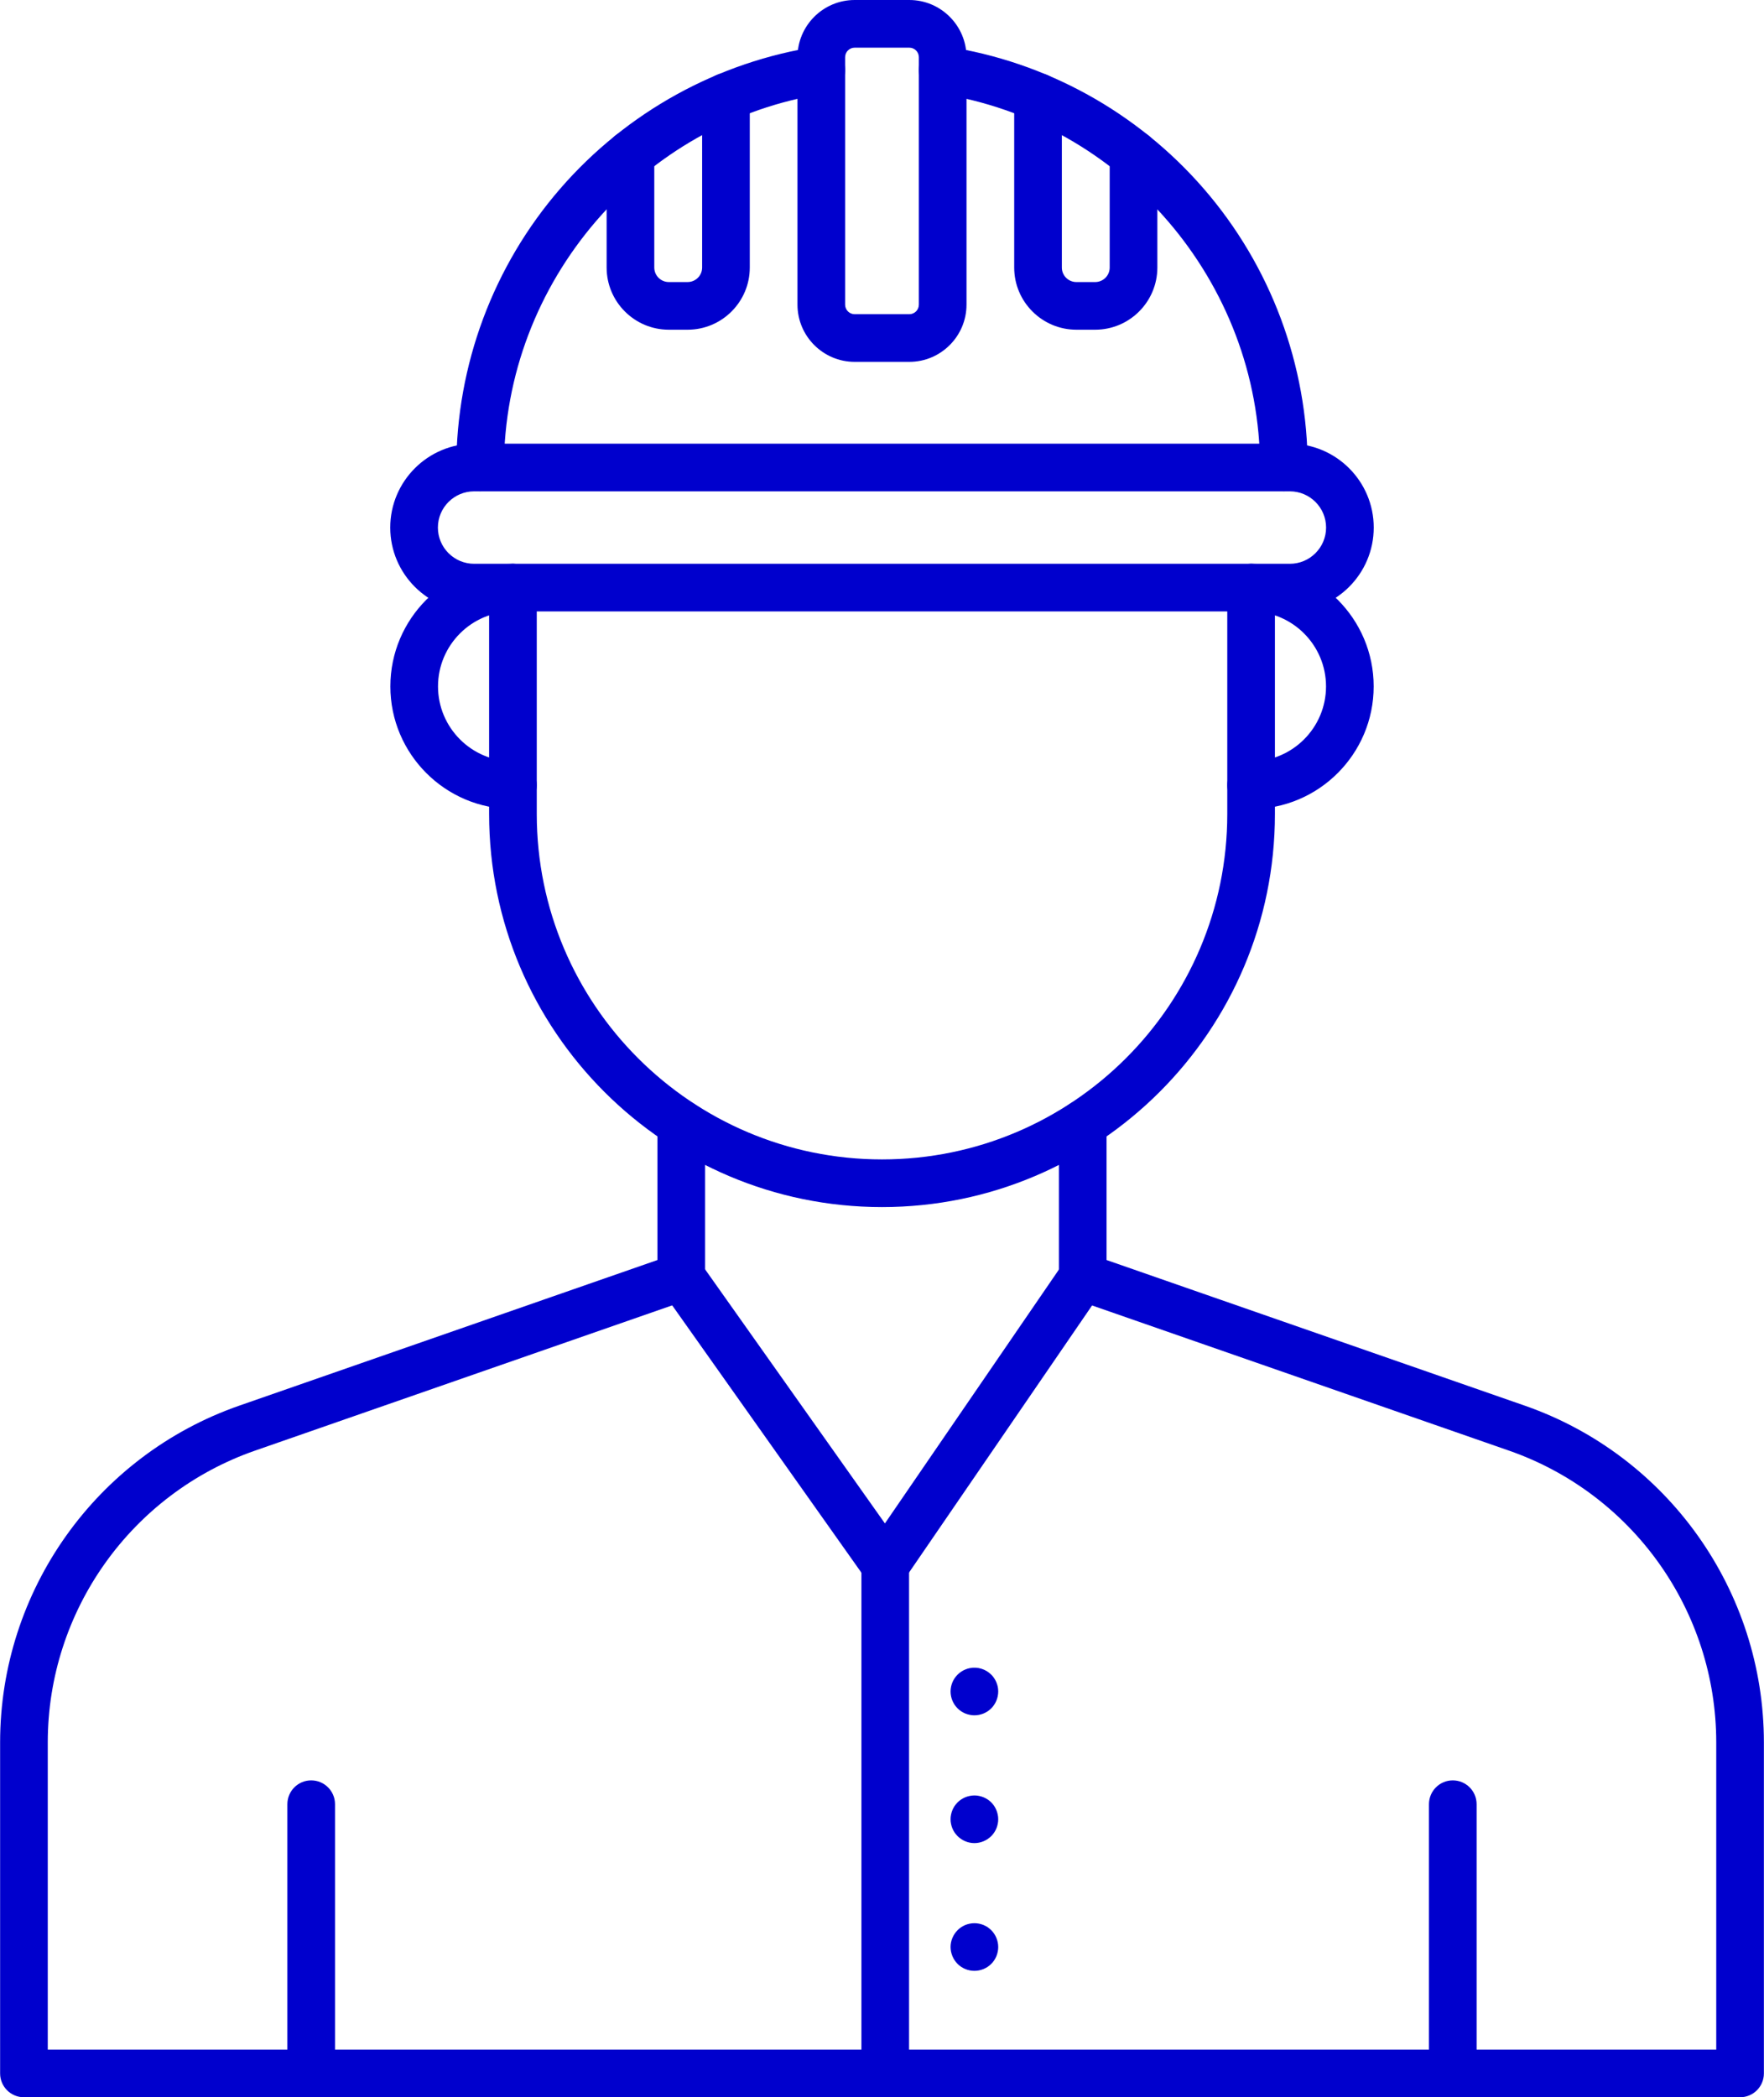
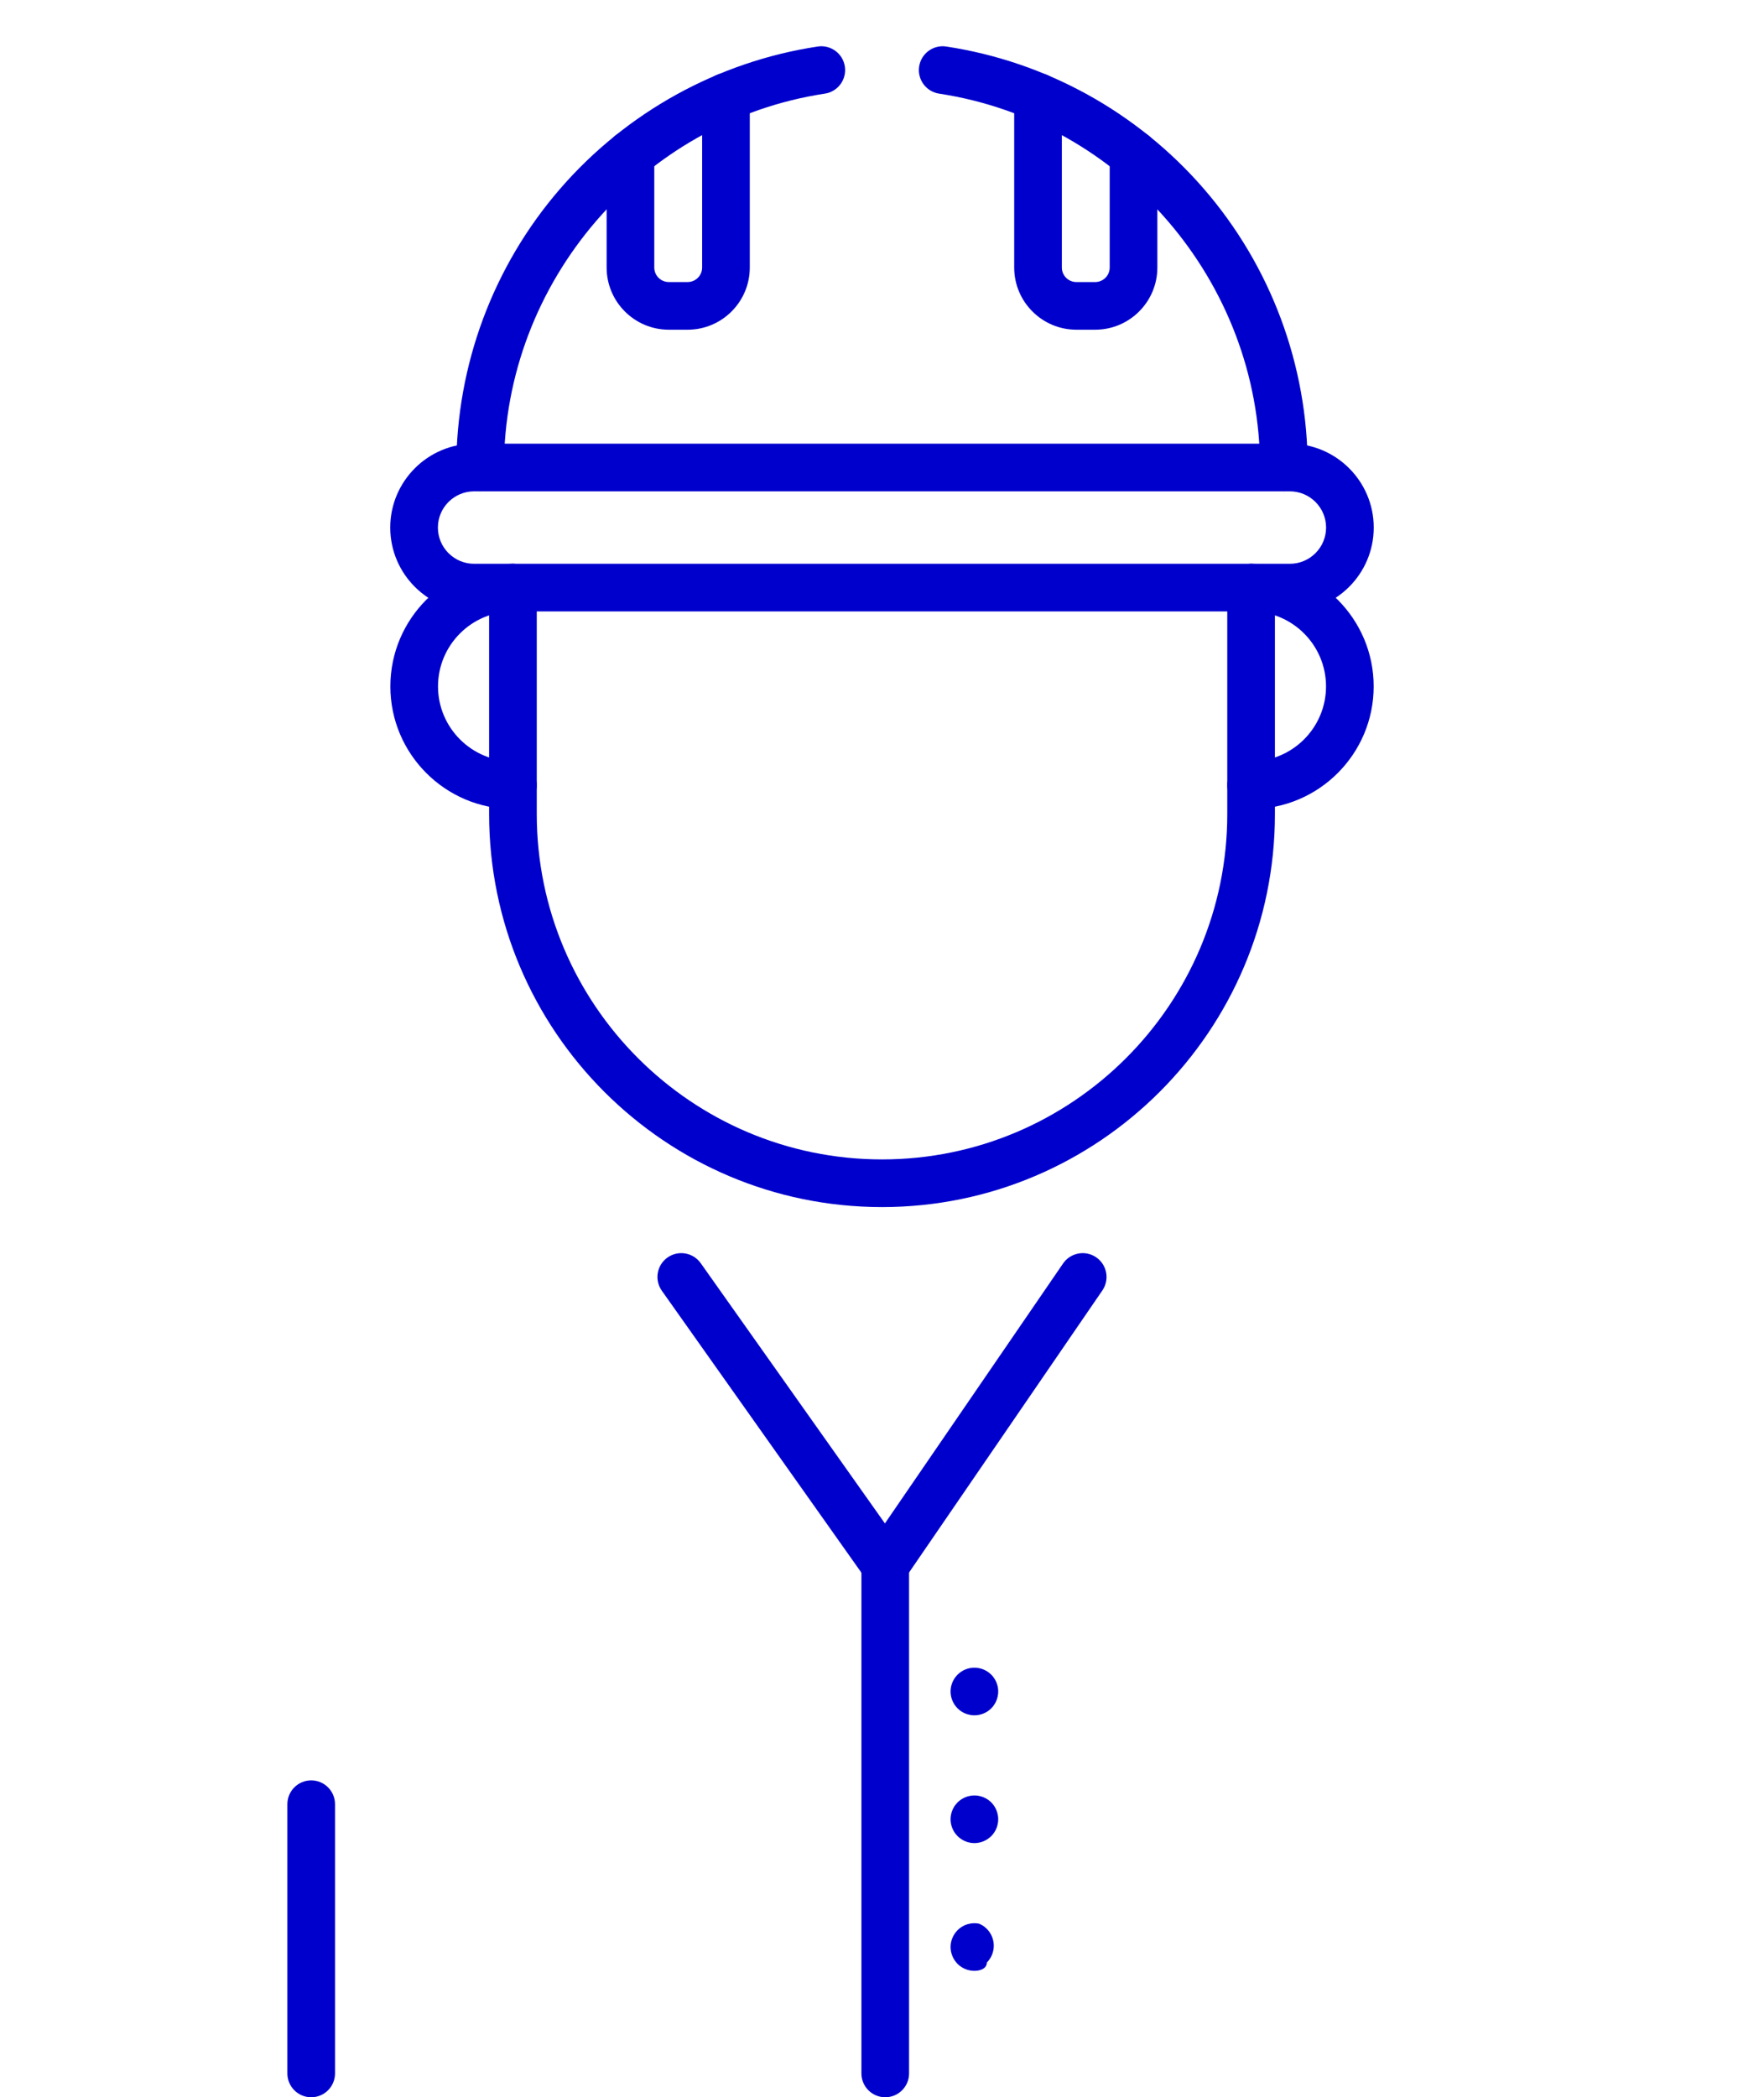
<svg xmlns="http://www.w3.org/2000/svg" fill="#0000cd" height="440" preserveAspectRatio="xMidYMid meet" version="1" viewBox="70.9 36.0 370.2 440.0" width="370.2" zoomAndPan="magnify">
  <g>
    <g id="change1_7">
      <path d="M256.68,369.355c-1.622,0-3.143-0.786-4.081-2.11l-42.803-60.451c-1.596-2.254-1.063-5.375,1.191-6.971 c2.253-1.595,5.374-1.062,6.97,1.191l38.656,54.595l37.385-54.532c1.561-2.276,4.673-2.86,6.951-1.297 c2.277,1.562,2.858,4.674,1.297,6.951l-41.443,60.451c-0.925,1.349-2.45,2.16-4.085,2.173 C256.706,369.355,256.692,369.355,256.68,369.355z" />
    </g>
    <g id="change1_8">
      <path d="M256.68,476c-2.761,0-5-2.238-5-5V364.354c0-2.762,2.239-5,5-5s5,2.238,5,5V471C261.68,473.762,259.441,476,256.68,476z" />
    </g>
    <g id="change1_9">
      <path d="M136.208,476c-2.761,0-5-2.238-5-5v-56.482c0-2.762,2.239-5,5-5s5,2.238,5,5V471C141.208,473.762,138.969,476,136.208,476z" />
    </g>
    <g id="change1_10">
-       <path d="M375.788,476c-2.762,0-5-2.238-5-5v-56.482c0-2.762,2.238-5,5-5s5,2.238,5,5V471C380.788,473.762,378.55,476,375.788,476z" />
-     </g>
+       </g>
    <g id="change1_11">
-       <path d="M436.076,476H75.924c-2.761,0-5-2.238-5-5v-69.45c0-31.808,20.184-60.205,50.226-70.661l87.727-30.538v-28.557 c0-2.762,2.239-5,5-5s5,2.238,5,5v32.11c0,2.128-1.347,4.022-3.356,4.722l-91.083,31.706c-26.026,9.06-43.513,33.661-43.513,61.218 V466h350.152v-64.45c0-27.557-17.486-52.158-43.513-61.218l-91.084-31.706c-2.01-0.699-3.356-2.594-3.356-4.722v-32.11 c0-2.762,2.238-5,5-5s5,2.238,5,5v28.557l87.728,30.538c30.042,10.457,50.226,38.854,50.226,70.661V471 C441.076,473.762,438.838,476,436.076,476z" />
-     </g>
+       </g>
    <g>
      <g id="change1_2">
        <path d="M341.597,164.28H170.399c-9.705,0-17.6-7.896-17.6-17.6s7.895-17.6,17.6-17.6h171.198c9.705,0,17.601,7.895,17.601,17.6 S351.302,164.28,341.597,164.28z M170.399,139.081c-4.19,0-7.6,3.409-7.6,7.6c0,4.191,3.409,7.6,7.6,7.6h171.198 c4.191,0,7.601-3.409,7.601-7.6c0-4.19-3.409-7.6-7.601-7.6H170.399z" />
      </g>
      <g id="change1_6">
        <path d="M340.337,139.077c-2.762,0-5-2.239-5-5c0-38.887-28.954-72.605-67.349-78.431c-2.73-0.414-4.607-2.963-4.193-5.693 c0.415-2.729,2.963-4.61,5.693-4.193c20.913,3.173,40.101,13.764,54.028,29.821c14.071,16.223,21.82,36.997,21.82,58.497 C345.337,136.838,343.099,139.077,340.337,139.077z" />
        <path d="M171.663,139.077c-2.761,0-5-2.239-5-5c0-21.506,7.75-42.285,21.82-58.507c13.928-16.058,33.116-26.645,54.029-29.811 c2.728-0.412,5.279,1.465,5.692,4.195c0.413,2.73-1.465,5.279-4.195,5.692c-38.394,5.813-67.347,39.531-67.347,78.431 C176.663,136.838,174.424,139.077,171.663,139.077z" />
      </g>
      <g id="change1_3">
-         <path d="M261.731,111.917h-11.466c-6.619,0-12.004-5.385-12.004-12.004V48.004c0-6.619,5.385-12.004,12.004-12.004h11.466 c6.619,0,12.004,5.385,12.004,12.004v51.909C273.735,106.532,268.351,111.917,261.731,111.917z M250.265,46 c-1.105,0-2.004,0.899-2.004,2.004v51.909c0,1.105,0.899,2.004,2.004,2.004h11.466c1.104,0,2.004-0.899,2.004-2.004V48.004 c0-1.105-0.899-2.004-2.004-2.004H250.265z" />
-       </g>
+         </g>
      <g id="change1_5">
        <path d="M215.209,105.172h-3.955c-7.193,0-13.044-5.852-13.044-13.044V68.301c0-2.761,2.239-5,5-5s5,2.239,5,5v23.827 c0,1.678,1.366,3.044,3.044,3.044h3.955c1.679,0,3.044-1.366,3.044-3.044V56.333c0-2.761,2.239-5,5-5s5,2.239,5,5v35.795 C228.253,99.321,222.402,105.172,215.209,105.172z" />
        <path d="M300.742,105.172h-3.955c-7.192,0-13.044-5.852-13.044-13.044V56.344c0-2.761,2.238-5,5-5s5,2.239,5,5v35.785 c0,1.678,1.365,3.044,3.044,3.044h3.955c1.679,0,3.044-1.366,3.044-3.044V68.312c0-2.761,2.238-5,5-5s5,2.239,5,5v23.816 C313.786,99.321,307.935,105.172,300.742,105.172z" />
      </g>
      <g id="change1_4">
        <path d="M256.004,289.243c-45.466,0-82.456-36.989-82.456-82.456v-47.504c0-2.761,2.239-5,5-5s5,2.239,5,5v47.504 c0,39.952,32.503,72.456,72.456,72.456c39.952,0,72.456-32.503,72.456-72.456v-47.504c0-2.761,2.238-5,5-5s5,2.239,5,5v47.504 C338.46,252.254,301.471,289.243,256.004,289.243z" />
      </g>
      <g id="change1_12">
        <path d="M178.548,205.732c-14.184,0-25.724-11.54-25.724-25.724s11.54-25.724,25.724-25.724c2.761,0,5,2.239,5,5s-2.239,5-5,5 c-8.67,0-15.724,7.054-15.724,15.724c0,8.67,7.054,15.724,15.724,15.724c2.761,0,5,2.239,5,5S181.31,205.732,178.548,205.732z" />
        <path d="M333.46,205.732c-2.762,0-5-2.239-5-5s2.238-5,5-5c8.671,0,15.725-7.054,15.725-15.724 c0-8.67-7.054-15.724-15.725-15.724c-2.762,0-5-2.239-5-5s2.238-5,5-5c14.185,0,25.725,11.54,25.725,25.724 S347.645,205.732,333.46,205.732z" />
      </g>
    </g>
    <g>
      <g id="change1_1">
        <path d="M275.39,395.87c-0.32,0-0.649-0.03-0.97-0.101c-0.32-0.06-0.64-0.16-0.94-0.279c-0.3-0.131-0.59-0.28-0.859-0.46 c-0.28-0.181-0.53-0.391-0.761-0.62c-0.229-0.23-0.439-0.49-0.63-0.761c-0.17-0.27-0.33-0.56-0.46-0.869 c-0.12-0.301-0.22-0.61-0.279-0.931c-0.07-0.319-0.101-0.649-0.101-0.979c0-0.32,0.03-0.65,0.101-0.98 c0.06-0.31,0.159-0.63,0.279-0.93c0.13-0.3,0.28-0.59,0.46-0.86c0.19-0.28,0.4-0.53,0.63-0.76c0.23-0.23,0.48-0.44,0.761-0.62 c0.27-0.189,0.56-0.34,0.859-0.46c0.301-0.13,0.62-0.229,0.94-0.29c1.62-0.33,3.35,0.2,4.51,1.37 c0.23,0.229,0.44,0.479,0.62,0.76c0.18,0.271,0.33,0.561,0.46,0.86c0.12,0.3,0.22,0.62,0.29,0.93c0.06,0.33,0.09,0.66,0.09,0.98 c0,1.319-0.53,2.6-1.46,3.54C278,395.34,276.71,395.87,275.39,395.87z" />
      </g>
      <g id="change1_14">
        <path d="M275.39,422.68c-1.31,0-2.6-0.54-3.53-1.47c-0.229-0.23-0.439-0.48-0.63-0.76c-0.18-0.271-0.33-0.561-0.46-0.86 c-0.12-0.3-0.22-0.62-0.279-0.94c-0.07-0.319-0.101-0.649-0.101-0.97c0-0.33,0.03-0.66,0.101-0.979 c0.06-0.32,0.159-0.631,0.279-0.931c0.13-0.31,0.28-0.6,0.46-0.87c0.19-0.27,0.4-0.529,0.63-0.76 c0.23-0.229,0.48-0.439,0.761-0.62c0.27-0.18,0.56-0.33,0.859-0.46c0.301-0.12,0.62-0.22,0.94-0.279c0.64-0.131,1.3-0.141,1.95,0 c0.319,0.06,0.63,0.159,0.93,0.279c0.31,0.13,0.6,0.28,0.87,0.46c0.27,0.181,0.53,0.391,0.76,0.62c0.23,0.23,0.44,0.49,0.62,0.76 c0.18,0.271,0.33,0.561,0.46,0.87c0.12,0.3,0.22,0.61,0.28,0.931c0.069,0.319,0.1,0.649,0.1,0.979c0,0.32-0.03,0.65-0.1,0.97 c-0.061,0.32-0.16,0.641-0.28,0.94c-0.13,0.3-0.28,0.59-0.46,0.86c-0.18,0.279-0.39,0.529-0.62,0.76 C277.99,422.14,276.71,422.68,275.39,422.68z" />
      </g>
      <g id="change1_13">
-         <path d="M275.39,449.479c-1.31,0-2.6-0.529-3.53-1.46c-0.229-0.229-0.439-0.489-0.619-0.76c-0.181-0.27-0.341-0.56-0.46-0.86 c-0.131-0.31-0.221-0.619-0.29-0.939c-0.061-0.32-0.101-0.65-0.101-0.98c0-1.31,0.54-2.6,1.47-3.529 c0.23-0.23,0.48-0.44,0.761-0.631c0.27-0.17,0.56-0.329,0.859-0.46c0.301-0.119,0.62-0.22,0.94-0.279c0.64-0.13,1.3-0.13,1.95,0 c0.319,0.06,0.63,0.16,0.93,0.279c0.31,0.131,0.6,0.29,0.87,0.46c0.27,0.19,0.53,0.4,0.76,0.631c0.93,0.93,1.46,2.22,1.46,3.529 c0,0.33-0.03,0.66-0.1,0.98c-0.061,0.32-0.16,0.63-0.28,0.939c-0.13,0.301-0.28,0.591-0.46,0.86c-0.18,0.271-0.39,0.53-0.62,0.76 C278,448.95,276.71,449.479,275.39,449.479z" />
+         <path d="M275.39,449.479c-1.31,0-2.6-0.529-3.53-1.46c-0.229-0.229-0.439-0.489-0.619-0.76c-0.181-0.27-0.341-0.56-0.46-0.86 c-0.131-0.31-0.221-0.619-0.29-0.939c-0.061-0.32-0.101-0.65-0.101-0.98c0-1.31,0.54-2.6,1.47-3.529 c0.23-0.23,0.48-0.44,0.761-0.631c0.27-0.17,0.56-0.329,0.859-0.46c0.301-0.119,0.62-0.22,0.94-0.279c0.64-0.13,1.3-0.13,1.95,0 c0.31,0.131,0.6,0.29,0.87,0.46c0.27,0.19,0.53,0.4,0.76,0.631c0.93,0.93,1.46,2.22,1.46,3.529 c0,0.33-0.03,0.66-0.1,0.98c-0.061,0.32-0.16,0.63-0.28,0.939c-0.13,0.301-0.28,0.591-0.46,0.86c-0.18,0.271-0.39,0.53-0.62,0.76 C278,448.95,276.71,449.479,275.39,449.479z" />
      </g>
    </g>
  </g>
</svg>